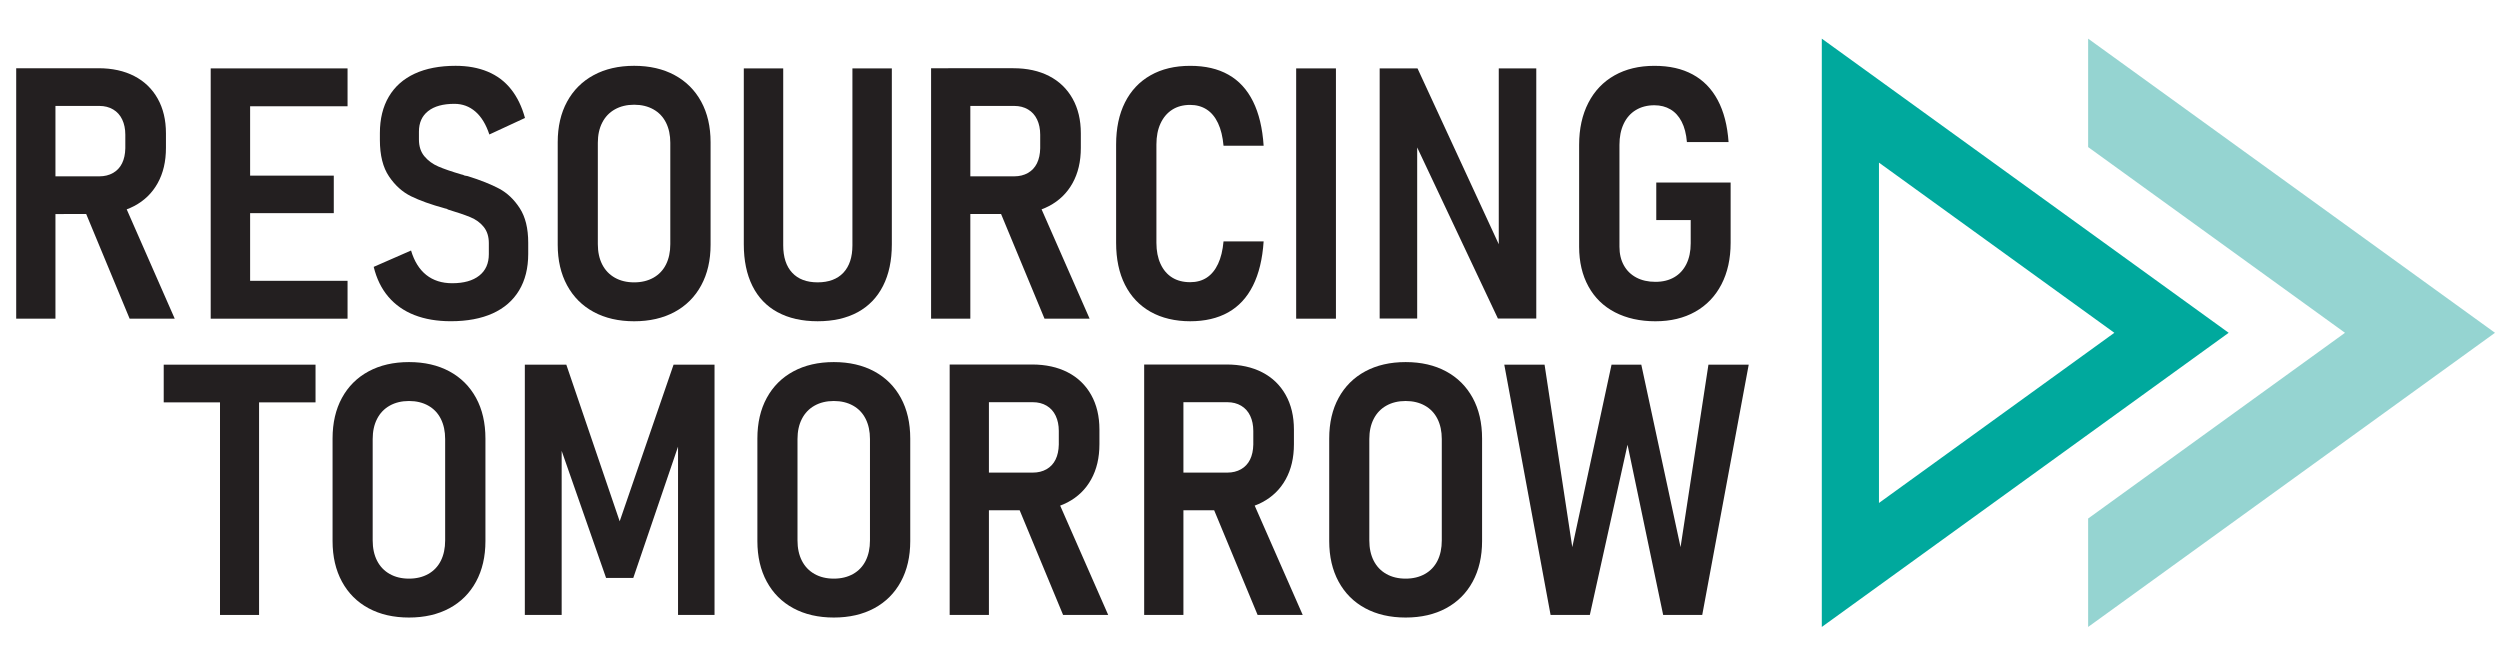
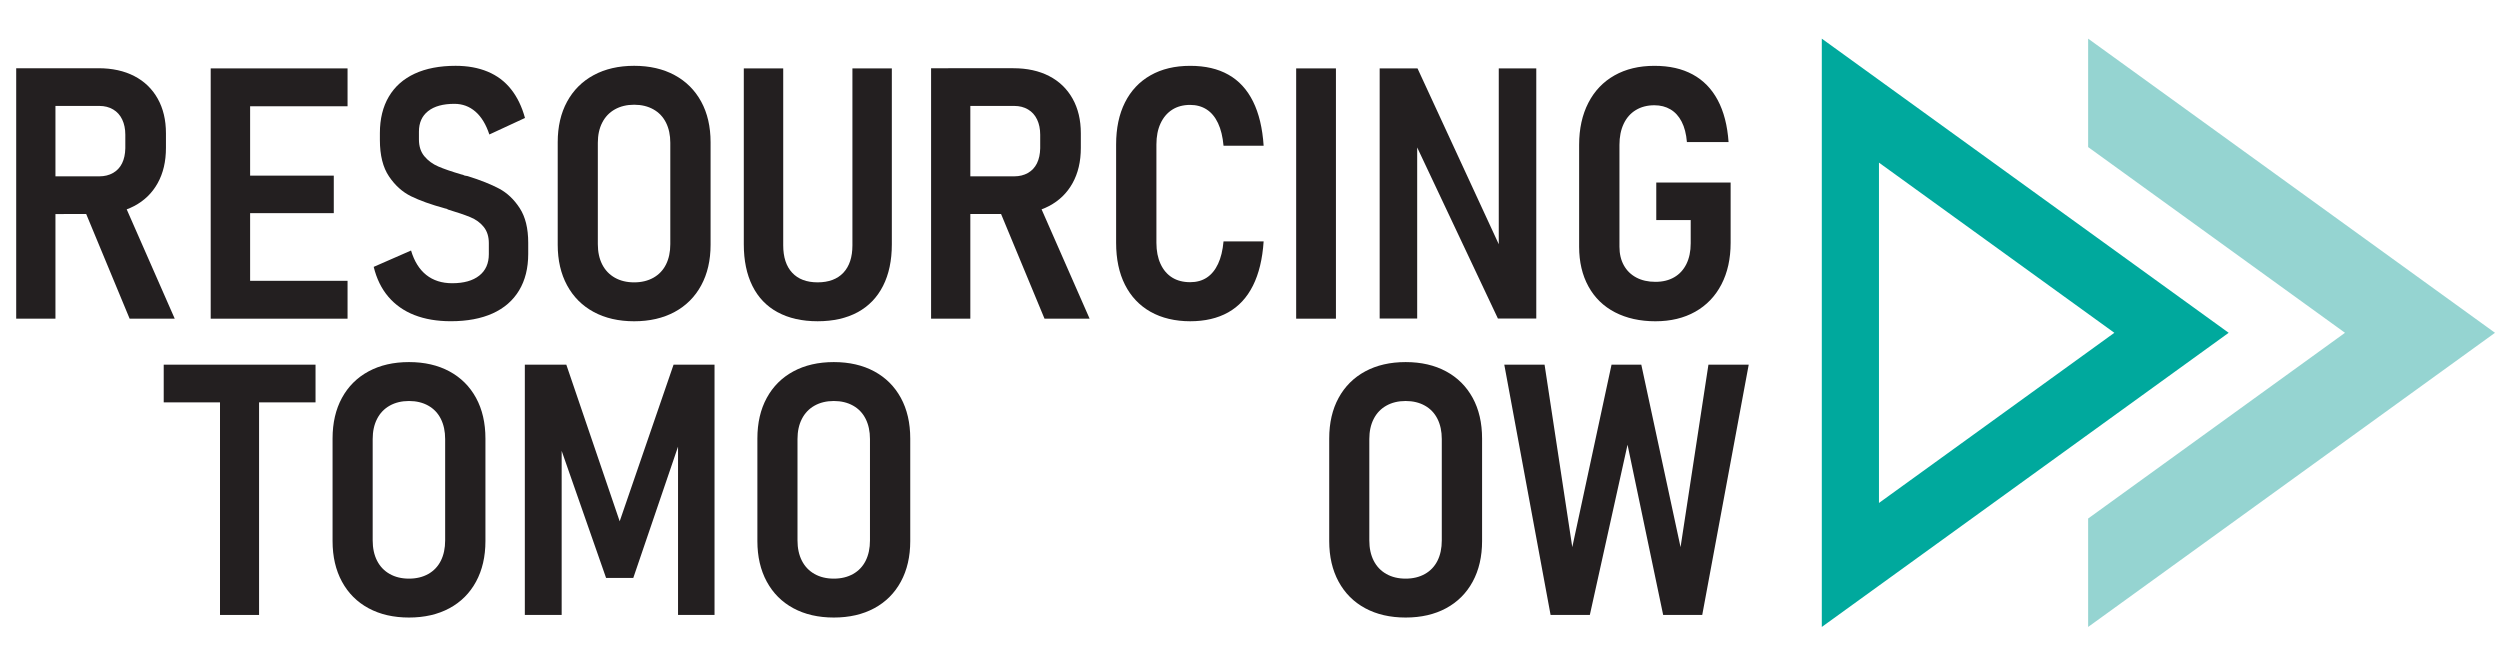
<svg xmlns="http://www.w3.org/2000/svg" id="Layer_1" viewBox="0 0 1500 391.68" width="1500" height="391.68" x="0" y="0">
  <defs>
    <style>.cls-1{fill:#95d4d1;}.cls-2{fill:#231f20;}.cls-3{fill:#00a99d;}</style>
  </defs>
  <polygon class="cls-1" points="1252.88 23.19 1252.88 88.25 1407 199.68 1252.88 311.11 1252.88 376.17 1497 199.68 1252.88 23.19" />
  <path class="cls-3" d="M1093.08,23.19v352.98l244.12-176.49-244.12-176.49ZM1127.38,97.58l141.23,102.1-141.23,102.1V97.58Z" />
  <path class="cls-2" d="M9.72,40.94h23.55v150.27H9.72V40.94ZM20.04,105.8h39.56c3.1,0,5.84-.67,8.21-2.01s4.18-3.27,5.42-5.78c1.24-2.51,1.89-5.53,1.96-9.04v-8.16c0-3.44-.62-6.47-1.86-9.09-1.24-2.62-3.05-4.63-5.42-6.04-2.38-1.41-5.15-2.12-8.31-2.12H20.04v-22.62h39.04c8.26,0,15.42,1.57,21.48,4.7,6.06,3.13,10.74,7.64,14.05,13.53s4.96,12.82,4.96,20.81v8.78c0,8.13-1.65,15.17-4.96,21.12-3.3,5.96-8,10.53-14.1,13.74-6.09,3.2-13.24,4.8-21.43,4.8H20.04v-22.62ZM49.79,123.77l23.34-4.75,31.71,72.19h-27.06l-27.99-67.44Z" />
  <path class="cls-2" d="M126.42,41.04h23.65v150.17h-23.65V41.04ZM136.96,41.04h71.57v22.72h-71.57v-22.72ZM136.96,105.38h63.31v22.51h-63.31v-22.51ZM136.96,168.49h71.57v22.72h-71.57v-22.72Z" />
  <path class="cls-2" d="M248.65,189.04c-6.3-2.48-11.52-6.15-15.65-11-4.13-4.85-7.06-10.83-8.78-17.92l22.41-9.81c1.93,6.47,4.97,11.36,9.14,14.67,4.17,3.3,9.35,4.96,15.54,4.96,6.95,0,12.36-1.51,16.21-4.54,3.86-3.03,5.78-7.33,5.78-12.91v-6.61c0-3.92-1.02-7.16-3.05-9.71-2.03-2.55-4.73-4.51-8.11-5.89-3.37-1.38-7.82-2.89-13.32-4.54-.14-.07-.26-.14-.36-.21-.1-.07-.22-.14-.36-.21l-1.24-.31c-8.26-2.27-14.99-4.68-20.19-7.23-5.2-2.55-9.62-6.52-13.27-11.93-3.65-5.4-5.47-12.69-5.47-21.84v-4.13c0-8.54,1.79-15.84,5.37-21.9,3.58-6.06,8.76-10.65,15.54-13.79,6.78-3.13,14.96-4.7,24.53-4.7,7.23,0,13.65,1.17,19.26,3.51,5.61,2.34,10.28,5.85,13.99,10.53,3.72,4.68,6.51,10.43,8.37,17.25l-21.38,9.91c-2-6.06-4.79-10.64-8.37-13.74-3.58-3.1-7.78-4.65-12.6-4.65-6.82,0-12.07,1.45-15.75,4.34-3.68,2.89-5.53,6.99-5.53,12.29v4.75c0,4.13,1.1,7.51,3.3,10.12,2.2,2.62,4.97,4.65,8.31,6.09,3.34,1.45,7.93,3.03,13.79,4.75.34.07.69.15,1.03.26.34.1.69.26,1.03.46.34.07.65.12.93.15.27.04.55.09.83.15,7.71,2.41,13.99,4.91,18.85,7.49s8.99,6.49,12.39,11.72c3.41,5.23,5.11,12.15,5.11,20.76v6.71c0,8.54-1.82,15.84-5.47,21.9-3.65,6.06-8.93,10.66-15.85,13.79-6.92,3.13-15.3,4.7-25.15,4.7-8.26,0-15.54-1.24-21.84-3.72Z" />
  <path class="cls-2" d="M356.22,187.18c-6.89-3.72-12.2-9.04-15.96-15.96-3.75-6.92-5.63-15.03-5.63-24.32v-61.55c0-9.36,1.87-17.49,5.63-24.37,3.75-6.88,9.07-12.19,15.96-15.91,6.88-3.72,14.98-5.58,24.27-5.58s17.38,1.86,24.27,5.58c6.88,3.72,12.2,9.02,15.96,15.91,3.75,6.89,5.63,15.01,5.63,24.37v61.55c0,9.3-1.88,17.4-5.63,24.32-3.75,6.92-9.07,12.24-15.96,15.96-6.89,3.72-14.98,5.58-24.27,5.58s-17.39-1.86-24.27-5.58ZM392.06,166.63c3.3-1.86,5.82-4.51,7.54-7.95,1.72-3.44,2.58-7.5,2.58-12.19v-60.83c0-4.61-.86-8.64-2.58-12.08-1.72-3.44-4.23-6.09-7.54-7.95s-7.16-2.79-11.57-2.79-8.26.93-11.57,2.79-5.84,4.51-7.59,7.95c-1.76,3.44-2.63,7.47-2.63,12.08v60.83c0,4.68.88,8.74,2.63,12.19,1.76,3.44,4.29,6.09,7.59,7.95s7.16,2.79,11.57,2.79,8.26-.93,11.57-2.79Z" />
  <path class="cls-2" d="M466.57,187.34c-6.65-3.61-11.69-8.88-15.13-15.8-3.44-6.92-5.16-15.23-5.16-24.94V41.04h23.65v106.17c0,7.09,1.79,12.57,5.37,16.42,3.58,3.86,8.68,5.78,15.29,5.78s11.83-1.93,15.44-5.78c3.61-3.86,5.42-9.33,5.42-16.42V41.04h23.65v105.55c0,9.71-1.76,18.02-5.27,24.94s-8.59,12.19-15.23,15.8c-6.65,3.61-14.65,5.42-24.01,5.42s-17.37-1.81-24.01-5.42Z" />
  <path class="cls-2" d="M558.65,40.94h23.55v150.27h-23.55V40.94ZM568.97,105.8h39.56c3.1,0,5.84-.67,8.21-2.01s4.18-3.27,5.42-5.78c1.24-2.51,1.89-5.53,1.96-9.04v-8.16c0-3.44-.62-6.47-1.86-9.09-1.24-2.62-3.05-4.63-5.42-6.04-2.38-1.41-5.15-2.12-8.31-2.12h-39.56v-22.62h39.04c8.26,0,15.42,1.57,21.48,4.7,6.06,3.13,10.74,7.64,14.05,13.53s4.96,12.82,4.96,20.81v8.78c0,8.13-1.65,15.17-4.96,21.12-3.3,5.96-8,10.53-14.1,13.74-6.09,3.2-13.24,4.8-21.43,4.8h-39.04v-22.62ZM598.72,123.77l23.34-4.75,31.71,72.19h-27.06l-27.99-67.44Z" />
  <path class="cls-2" d="M690.33,187.08c-6.68-3.79-11.79-9.19-15.34-16.21-3.55-7.02-5.32-15.42-5.32-25.2v-58.97c0-9.78,1.77-18.19,5.32-25.25,3.55-7.06,8.66-12.48,15.34-16.27,6.68-3.79,14.6-5.68,23.75-5.68s16.68,1.77,22.98,5.32c6.3,3.55,11.22,8.9,14.77,16.06,3.55,7.16,5.66,16.01,6.35,26.54h-24.06c-.48-5.37-1.58-9.88-3.3-13.53-1.72-3.65-3.99-6.39-6.82-8.21-2.82-1.82-6.13-2.74-9.91-2.74-4.2,0-7.8.97-10.79,2.89-3,1.93-5.32,4.67-6.97,8.21-1.65,3.55-2.48,7.76-2.48,12.65v58.97c0,4.89.83,9.12,2.48,12.7,1.65,3.58,3.98,6.3,6.97,8.16s6.59,2.79,10.79,2.79c3.86,0,7.18-.91,9.97-2.74,2.79-1.82,5.04-4.56,6.76-8.21,1.72-3.65,2.82-8.16,3.3-13.53h24.06c-.69,10.53-2.82,19.38-6.4,26.54-3.58,7.16-8.54,12.51-14.87,16.06-6.34,3.55-13.94,5.32-22.82,5.32s-17.08-1.89-23.75-5.68Z" />
  <path class="cls-2" d="M801.56,191.21h-23.86V41.04h23.86v150.17Z" />
  <path class="cls-2" d="M827.79,41.04h22.72l51.54,111.54-2.79,3V41.04h22.51v150.06h-23.03l-51.12-108.34,2.69-3v111.34h-22.51V41.04Z" />
  <path class="cls-2" d="M1038.38,109.52v36.15c0,9.57-1.84,17.9-5.53,24.99-3.68,7.09-8.92,12.55-15.7,16.37-6.78,3.82-14.75,5.73-23.91,5.73s-17.3-1.79-24.22-5.37c-6.92-3.58-12.24-8.76-15.96-15.54-3.72-6.78-5.58-14.72-5.58-23.81v-61.14c0-9.64,1.84-18.04,5.53-25.2,3.68-7.16,8.92-12.65,15.7-16.47,6.78-3.82,14.75-5.73,23.91-5.73s16.61,1.72,22.98,5.16c6.37,3.44,11.38,8.57,15.03,15.39,3.65,6.82,5.82,15.22,6.51,25.2h-24.99c-.41-4.89-1.46-8.97-3.15-12.24-1.69-3.27-3.92-5.73-6.71-7.38s-6.01-2.48-9.66-2.48c-4.27,0-7.99.97-11.15,2.89-3.17,1.93-5.59,4.68-7.28,8.26-1.69,3.58-2.53,7.78-2.53,12.6v61.14c0,4.27.88,7.99,2.63,11.15,1.76,3.17,4.25,5.61,7.49,7.33,3.24,1.72,7.06,2.58,11.46,2.58s8.09-.91,11.26-2.74c3.17-1.82,5.61-4.48,7.33-7.95,1.72-3.48,2.58-7.63,2.58-12.45v-13.94h-20.66v-22.51h44.62Z" />
  <path class="cls-2" d="M98.23,218.8h91.09v22.62h-91.09v-22.62ZM132,231.2h23.44v137.77h-23.44v-137.77Z" />
  <path class="cls-2" d="M221.13,364.94c-6.89-3.72-12.2-9.04-15.96-15.96-3.75-6.92-5.63-15.03-5.63-24.32v-61.55c0-9.36,1.87-17.49,5.63-24.37,3.75-6.88,9.07-12.19,15.96-15.91,6.88-3.72,14.98-5.58,24.27-5.58s17.38,1.86,24.27,5.58c6.88,3.72,12.2,9.02,15.96,15.91,3.75,6.89,5.63,15.01,5.63,24.37v61.55c0,9.3-1.88,17.4-5.63,24.32-3.75,6.92-9.07,12.24-15.96,15.96-6.89,3.72-14.98,5.58-24.27,5.58s-17.39-1.86-24.27-5.58ZM256.97,344.39c3.3-1.86,5.82-4.51,7.54-7.95,1.72-3.44,2.58-7.5,2.58-12.19v-60.83c0-4.61-.86-8.64-2.58-12.08-1.72-3.44-4.23-6.09-7.54-7.95s-7.16-2.79-11.57-2.79-8.26.93-11.57,2.79-5.84,4.51-7.59,7.95c-1.76,3.44-2.63,7.47-2.63,12.08v60.83c0,4.68.88,8.74,2.63,12.19,1.76,3.44,4.29,6.09,7.59,7.95s7.16,2.79,11.57,2.79,8.26-.93,11.57-2.79Z" />
  <path class="cls-2" d="M404.14,218.8h24.58v150.17h-21.9v-111.85l1.45,6.61-28.3,83.04h-16.32l-28.3-80.97,1.65-8.68v111.85h-22.1v-150.17h24.89l32.02,93.98,32.33-93.98Z" />
  <path class="cls-2" d="M476.02,364.94c-6.89-3.72-12.2-9.04-15.96-15.96-3.75-6.92-5.63-15.03-5.63-24.32v-61.55c0-9.36,1.87-17.49,5.63-24.37,3.75-6.88,9.07-12.19,15.96-15.91,6.88-3.72,14.98-5.58,24.27-5.58s17.38,1.86,24.27,5.58c6.88,3.72,12.2,9.02,15.96,15.91,3.75,6.89,5.63,15.01,5.63,24.37v61.55c0,9.3-1.88,17.4-5.63,24.32-3.75,6.92-9.07,12.24-15.96,15.96-6.89,3.72-14.98,5.58-24.27,5.58s-17.39-1.86-24.27-5.58ZM511.86,344.39c3.3-1.86,5.82-4.51,7.54-7.95,1.72-3.44,2.58-7.5,2.58-12.19v-60.83c0-4.61-.86-8.64-2.58-12.08-1.72-3.44-4.23-6.09-7.54-7.95s-7.16-2.79-11.57-2.79-8.26.93-11.57,2.79-5.84,4.51-7.59,7.95c-1.76,3.44-2.63,7.47-2.63,12.08v60.83c0,4.68.88,8.74,2.63,12.19,1.76,3.44,4.29,6.09,7.59,7.95,3.3,1.86,7.16,2.79,11.57,2.79s8.26-.93,11.57-2.79Z" />
-   <path class="cls-2" d="M569.8,218.7h23.55v150.27h-23.55v-150.27ZM580.13,283.56h39.56c3.1,0,5.84-.67,8.21-2.01s4.18-3.27,5.42-5.78c1.24-2.51,1.89-5.53,1.96-9.04v-8.16c0-3.44-.62-6.47-1.86-9.09-1.24-2.62-3.05-4.63-5.42-6.04-2.38-1.41-5.15-2.12-8.31-2.12h-39.56v-22.62h39.04c8.26,0,15.42,1.57,21.48,4.7,6.06,3.13,10.74,7.64,14.05,13.53s4.96,12.82,4.96,20.81v8.78c0,8.13-1.65,15.17-4.96,21.12-3.3,5.96-8,10.53-14.1,13.74-6.09,3.2-13.24,4.8-21.43,4.8h-39.04v-22.62ZM609.87,301.53l23.34-4.75,31.71,72.19h-27.06l-27.99-67.44Z" />
-   <path class="cls-2" d="M686.5,218.7h23.55v150.27h-23.55v-150.27ZM696.83,283.56h39.56c3.1,0,5.84-.67,8.21-2.01s4.18-3.27,5.42-5.78c1.24-2.51,1.89-5.53,1.96-9.04v-8.16c0-3.44-.62-6.47-1.86-9.09-1.24-2.62-3.05-4.63-5.42-6.04-2.38-1.41-5.15-2.12-8.31-2.12h-39.56v-22.62h39.04c8.26,0,15.42,1.57,21.48,4.7,6.06,3.13,10.74,7.64,14.05,13.53,3.3,5.89,4.96,12.82,4.96,20.81v8.78c0,8.13-1.65,15.17-4.96,21.12-3.3,5.96-8,10.53-14.1,13.74s-13.24,4.8-21.43,4.8h-39.04v-22.62ZM726.58,301.53l23.34-4.75,31.71,72.19h-27.06l-27.99-67.44Z" />
  <path class="cls-2" d="M819.12,364.94c-6.89-3.72-12.2-9.04-15.96-15.96-3.75-6.92-5.63-15.03-5.63-24.32v-61.55c0-9.36,1.87-17.49,5.63-24.37,3.75-6.88,9.07-12.19,15.96-15.91,6.88-3.72,14.98-5.58,24.27-5.58s17.38,1.86,24.27,5.58c6.88,3.72,12.2,9.02,15.96,15.91,3.75,6.89,5.63,15.01,5.63,24.37v61.55c0,9.3-1.88,17.4-5.63,24.32-3.75,6.92-9.07,12.24-15.96,15.96-6.89,3.72-14.98,5.58-24.27,5.58s-17.39-1.86-24.27-5.58ZM854.95,344.39c3.3-1.86,5.82-4.51,7.54-7.95,1.72-3.44,2.58-7.5,2.58-12.19v-60.83c0-4.61-.86-8.64-2.58-12.08-1.72-3.44-4.23-6.09-7.54-7.95s-7.16-2.79-11.57-2.79-8.26.93-11.57,2.79-5.84,4.51-7.59,7.95c-1.76,3.44-2.63,7.47-2.63,12.08v60.83c0,4.68.88,8.74,2.63,12.19,1.76,3.44,4.29,6.09,7.59,7.95,3.3,1.86,7.16,2.79,11.57,2.79s8.26-.93,11.57-2.79Z" />
  <path class="cls-2" d="M966.91,218.8h17.87l23.55,109.48,16.73-109.48h24.17l-27.89,150.17h-23.44l-21.38-102.14-22.62,102.14h-23.55l-27.78-150.17h24.17l16.63,109.48,23.55-109.48Z" />
</svg>